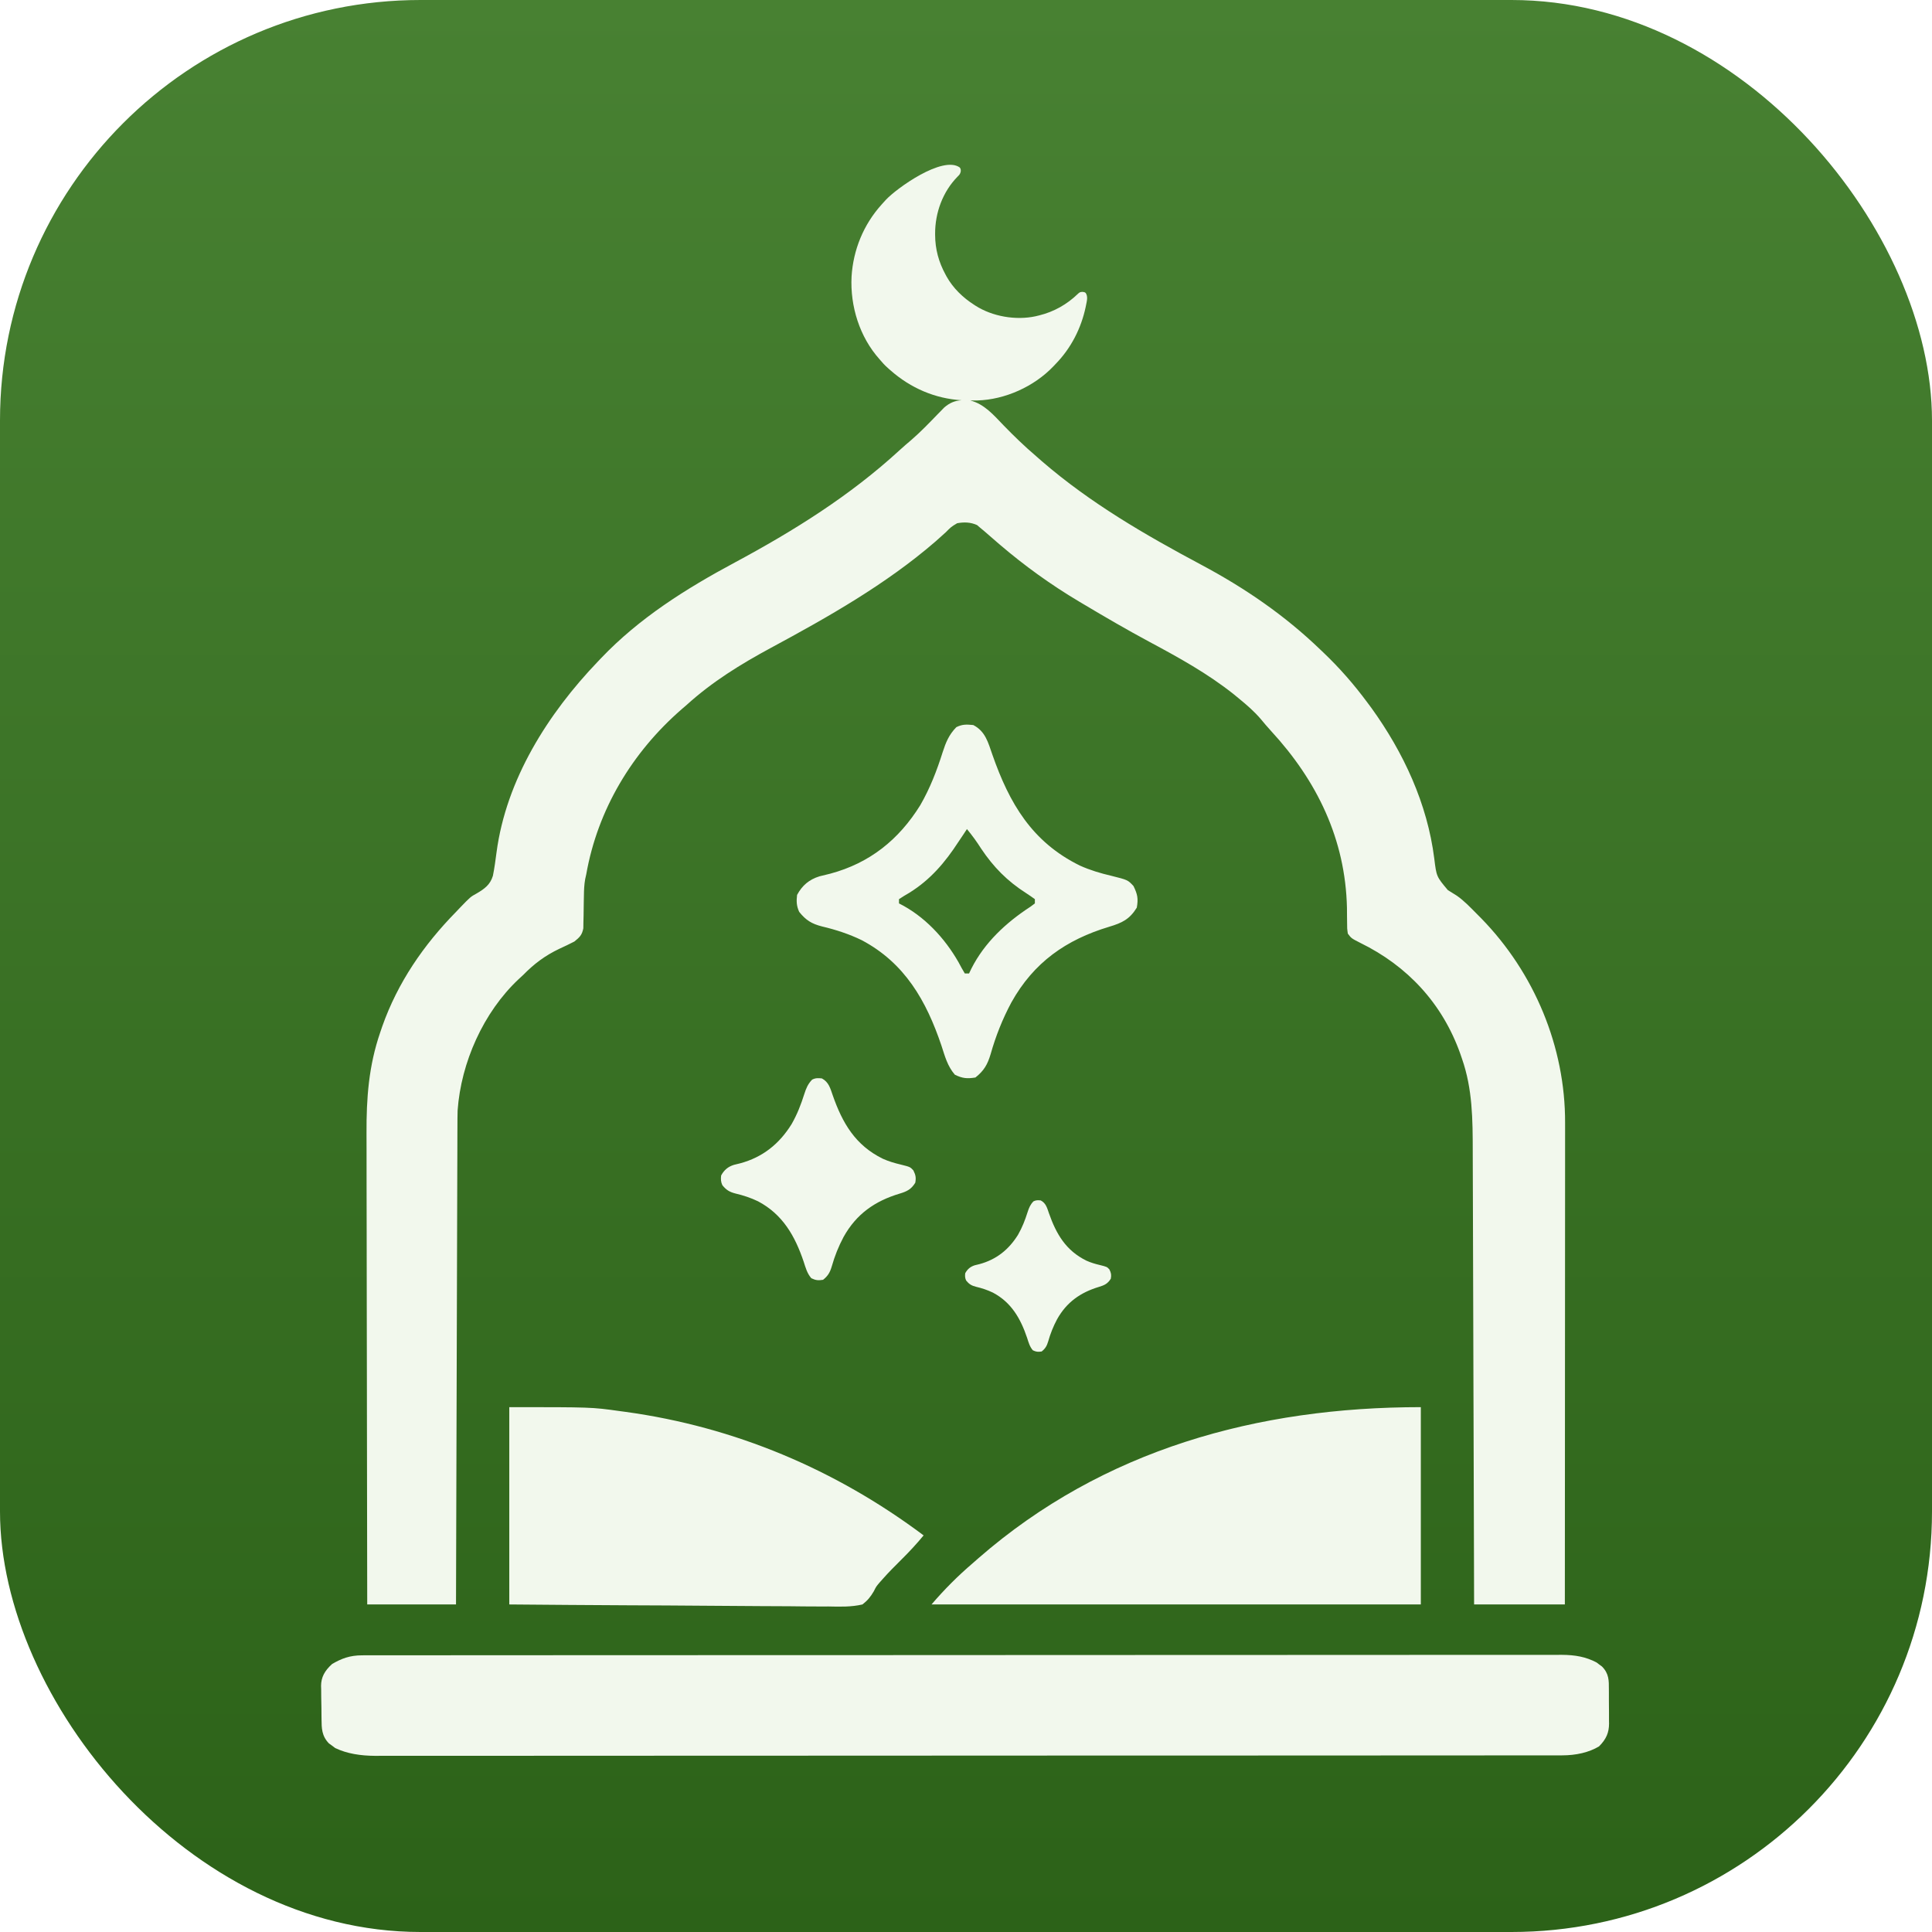
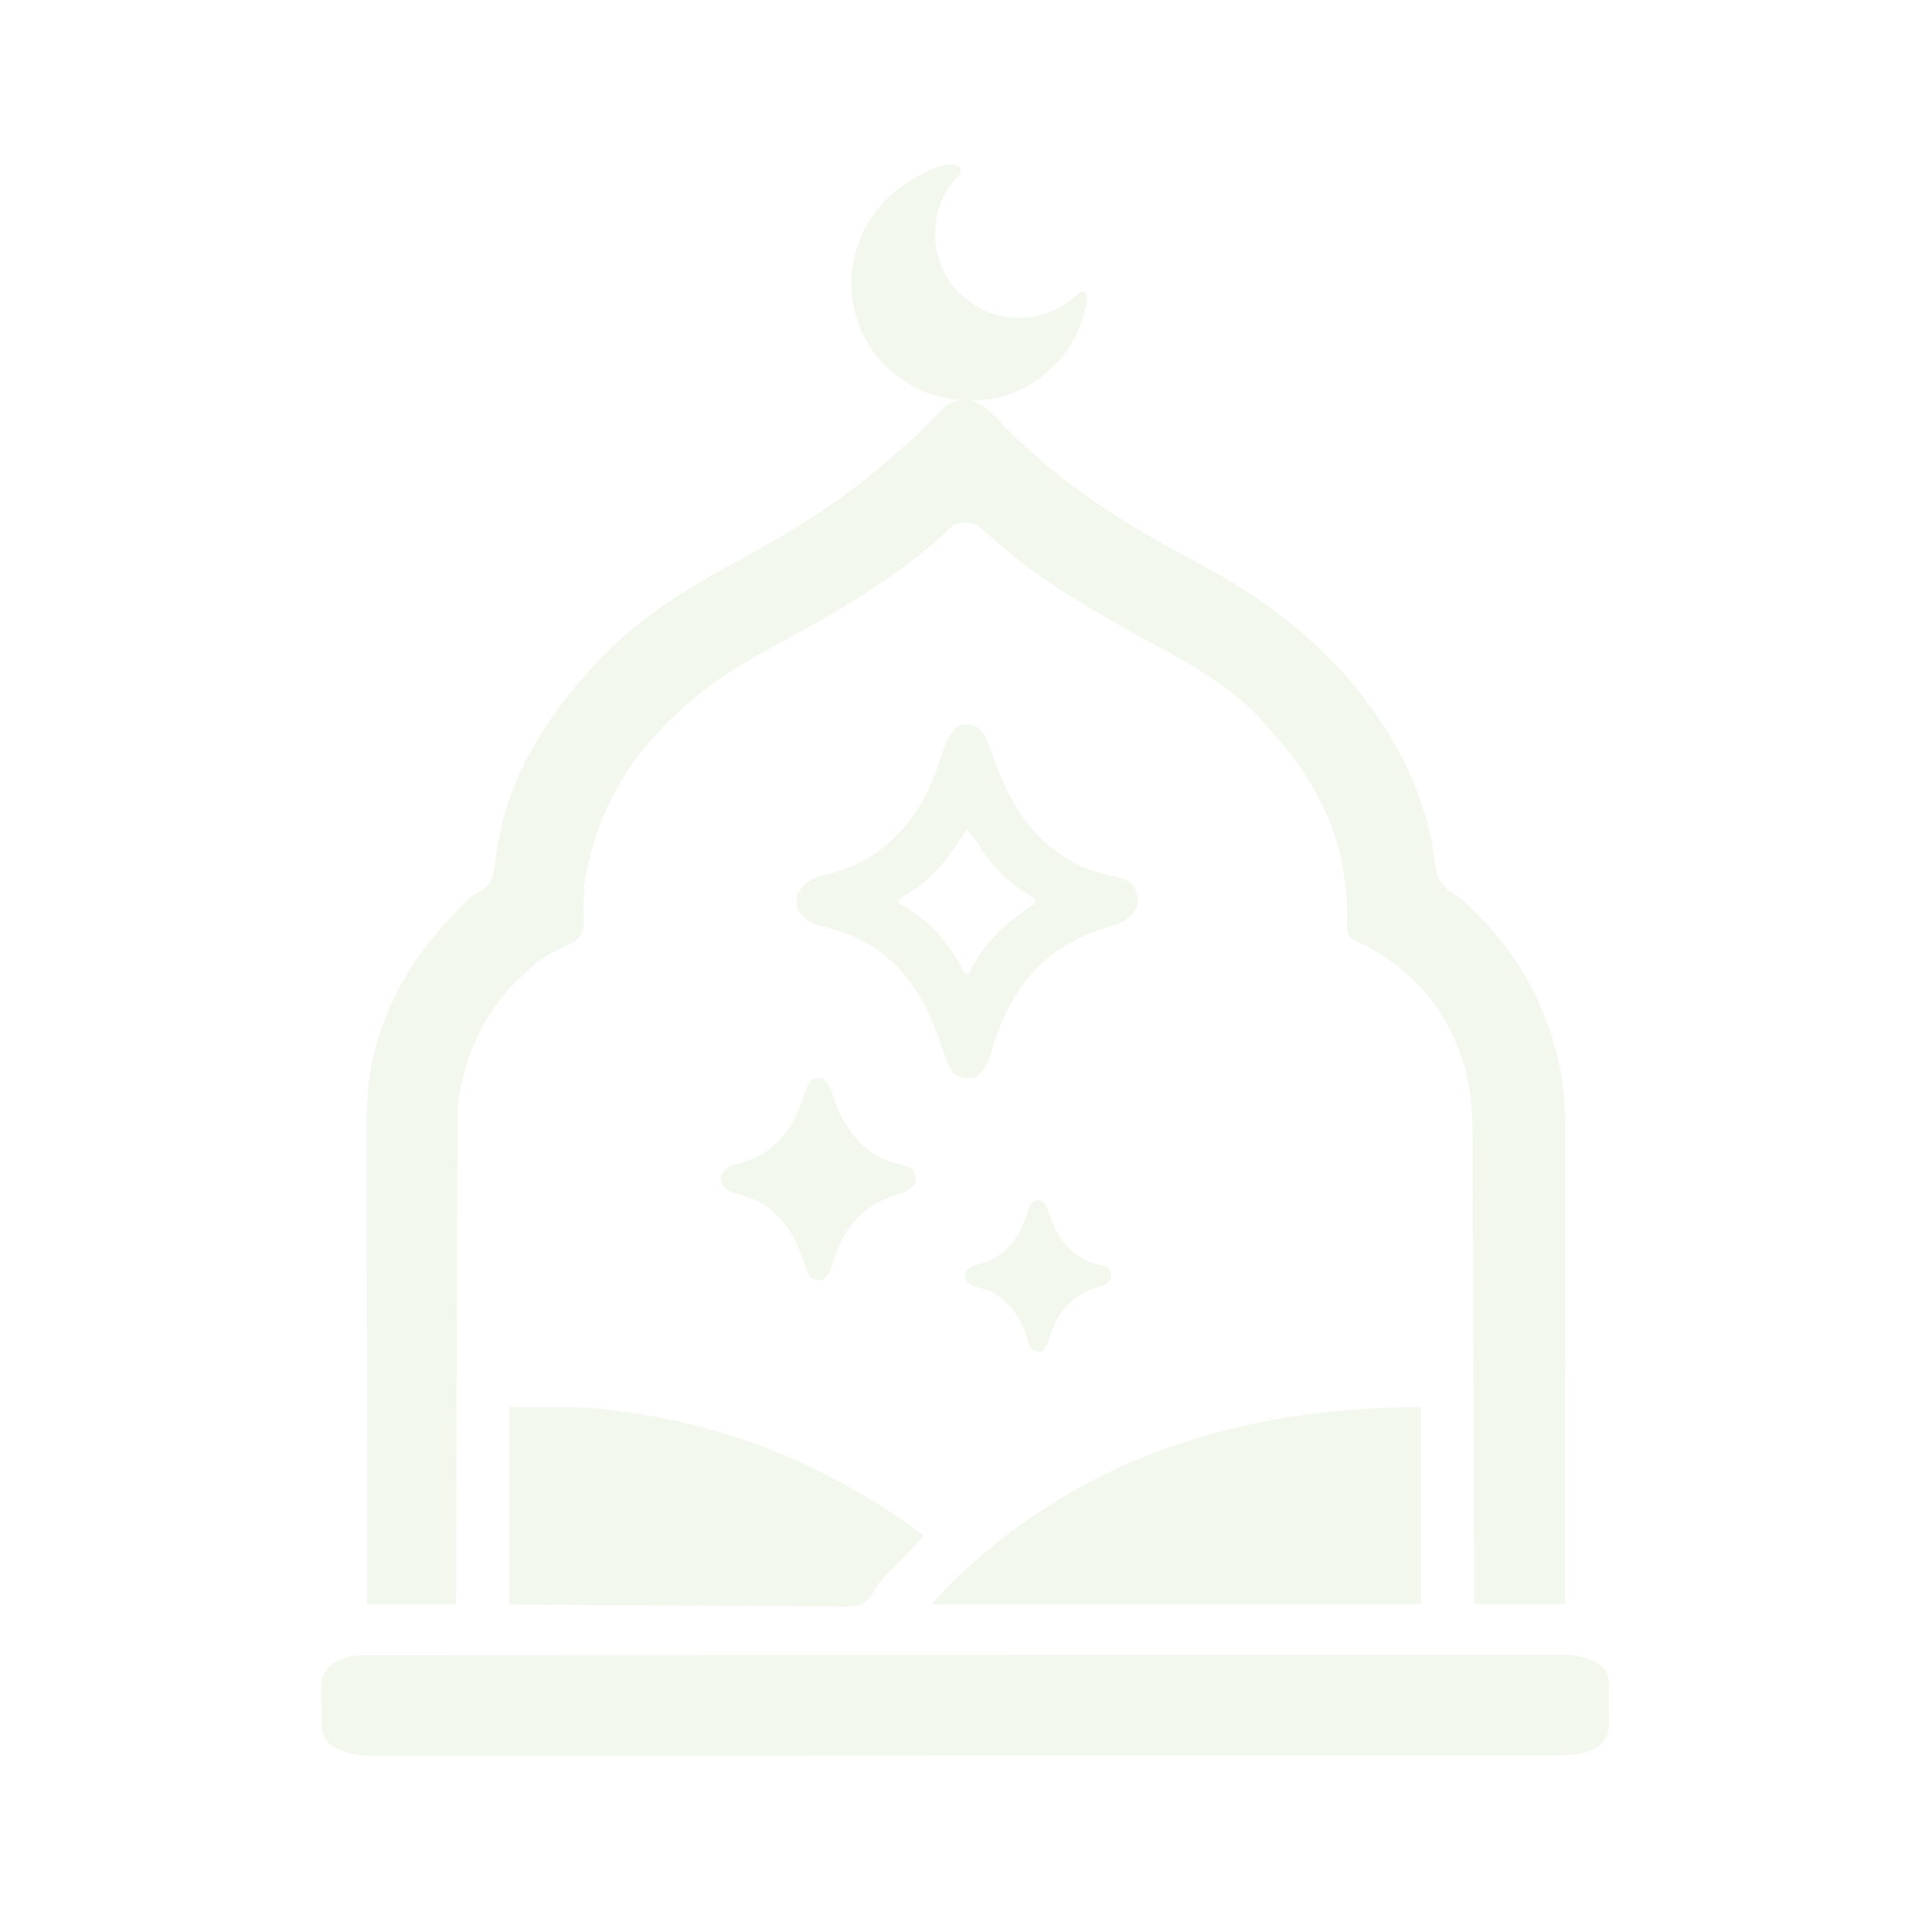
<svg xmlns="http://www.w3.org/2000/svg" width="680" height="680" viewBox="0 0 680 680" fill="none">
-   <rect width="680" height="680" rx="148" fill="url(#paint0_linear_3_2570)" />
  <g filter="url(#filter0_i_3_2570)">
    <path d="M549.602 578.445C554.484 578.476 558.15 579.154 561.913 581.116C562.377 581.468 562.378 581.468 562.852 581.828C563.172 582.061 563.492 582.294 563.822 582.534C566.358 585.054 566.275 587.614 566.271 590.48C566.275 591.132 566.276 591.133 566.28 591.799C566.284 592.716 566.284 593.633 566.281 594.551C566.279 595.948 566.296 597.345 566.313 598.742C566.315 599.636 566.315 600.531 566.314 601.425C566.321 601.839 566.327 602.253 566.334 602.68C566.3 605.742 565.442 608.024 562.808 610.672C559.244 612.81 554.735 613.828 549.802 613.831C549.186 613.832 548.571 613.833 547.937 613.835C546.925 613.834 546.925 613.835 545.893 613.834C545.172 613.835 544.451 613.836 543.708 613.837C541.273 613.84 538.838 613.839 536.402 613.839C534.647 613.84 532.891 613.842 531.136 613.844C526.804 613.847 522.472 613.849 518.14 613.85C512.952 613.852 507.765 613.855 502.577 613.859C490.038 613.868 477.5 613.872 464.961 613.876C459.03 613.878 453.099 613.88 447.168 613.883C426.87 613.89 406.572 613.897 386.274 613.9H380.535C377.333 613.901 374.131 613.902 370.929 613.902C370.293 613.902 369.658 613.902 369.003 613.902C348.396 613.906 327.789 613.916 307.183 613.93C285.4 613.944 263.617 613.953 241.835 613.955H232.879C223.402 613.956 213.924 613.963 204.447 613.971C194.923 613.98 185.398 613.982 175.873 613.978C170.214 613.976 164.555 613.979 158.896 613.988C154.671 613.995 150.446 613.992 146.221 613.986C144.511 613.985 142.801 613.987 141.091 613.992C138.768 613.998 136.445 613.995 134.122 613.988C133.457 613.992 132.792 613.996 132.107 614.001C126.9 613.968 122.157 613.253 117.984 611.253C117.626 610.982 117.268 610.711 116.899 610.431C116.527 610.164 116.155 609.896 115.771 609.62C113.2 606.976 113.199 604.19 113.171 601.192C113.165 600.77 113.159 600.346 113.152 599.911C113.142 599.02 113.135 598.128 113.133 597.237C113.125 595.884 113.091 594.531 113.056 593.179C113.049 592.309 113.044 591.439 113.041 590.569C113.027 590.17 113.014 589.77 113 589.359C113.032 586.417 114.187 584.109 116.899 581.668C120.139 579.791 123.01 578.618 127.548 578.615C128.478 578.613 128.479 578.613 129.428 578.611C130.453 578.612 130.453 578.612 131.499 578.613C132.59 578.612 132.59 578.612 133.703 578.61C136.165 578.607 138.628 578.607 141.09 578.607C142.863 578.606 144.636 578.605 146.409 578.603C150.787 578.599 155.166 578.597 159.544 578.596C164.786 578.595 170.028 578.591 175.27 578.588C187.941 578.579 200.612 578.574 213.283 578.57C219.275 578.568 225.268 578.567 231.26 578.564C251.766 578.557 272.272 578.55 292.778 578.547C294.066 578.547 295.354 578.546 296.642 578.546C297.28 578.546 297.918 578.546 298.576 578.546C301.812 578.545 305.048 578.545 308.283 578.545C309.246 578.545 309.246 578.544 310.229 578.544C331.052 578.54 351.875 578.53 372.698 578.516C394.705 578.502 416.713 578.493 438.72 578.492C441.135 578.492 443.55 578.492 445.965 578.492C446.857 578.492 446.857 578.491 447.767 578.491C457.344 578.49 466.922 578.483 476.5 578.474C486.123 578.466 495.747 578.464 505.37 578.468C511.09 578.47 516.81 578.467 522.529 578.458C526.797 578.451 531.065 578.455 535.332 578.461C537.061 578.462 538.79 578.459 540.519 578.454C542.864 578.448 545.209 578.452 547.555 578.459C548.23 578.454 548.906 578.45 549.602 578.445ZM179.25 491.269C208.184 491.269 208.184 491.269 218.139 492.658C219.138 492.792 219.138 492.793 220.158 492.93C258.584 498.205 294.092 513.199 325.083 536.408C322.578 539.454 319.946 542.272 317.141 545.046C314.926 547.237 312.738 549.438 310.674 551.773C310.314 552.178 309.954 552.584 309.584 553.001C308.375 554.427 308.375 554.427 307.554 556.069C306.397 558.048 305.376 559.304 303.556 560.714C299.575 561.643 295.66 561.505 291.593 561.424C290.368 561.422 289.142 561.423 287.917 561.427C284.598 561.428 281.28 561.391 277.962 561.347C274.491 561.308 271.02 561.305 267.549 561.298C260.98 561.278 254.411 561.227 247.842 561.164C238.963 561.081 230.083 561.047 221.204 561.011C207.219 560.952 193.235 560.827 179.25 560.714V491.269ZM311.777 66.355C315.588 62.252 331.773 50.659 337.78 54.929C338.183 55.445 338.179 55.721 338.147 56.38C337.946 57.256 337.661 57.557 337.02 58.179C331.812 63.491 329.11 70.877 329.132 78.234C329.132 78.372 329.132 78.511 329.132 78.653C329.15 83.692 330.384 88.221 332.795 92.635C332.905 92.842 333.016 93.05 333.13 93.263C335.447 97.434 338.954 100.805 342.964 103.35C343.08 103.426 343.197 103.501 343.317 103.579C349.292 107.414 357.519 108.812 364.46 107.324C364.739 107.258 365.018 107.19 365.296 107.121C365.524 107.067 365.524 107.066 365.757 107.011C370.966 105.731 375.527 103.143 379.365 99.441C379.959 98.885 380.109 98.799 380.923 98.723C381.646 98.785 381.647 98.785 382.12 99.096C382.983 100.384 382.551 101.88 382.27 103.301C382.225 103.526 382.18 103.751 382.134 103.983C380.55 111.546 376.968 118.533 371.562 124.092C371.267 124.397 370.975 124.706 370.684 125.014C363.941 132.049 353.767 136.663 343.983 136.945C343.16 136.961 342.337 136.963 341.514 136.961C346.428 138.193 349.738 142.084 353.165 145.653C356.865 149.467 360.622 153.101 364.667 156.548C365.683 157.44 365.684 157.441 366.721 158.351C383.858 173.144 403.079 184.263 422.989 194.881C438.3 203.065 452.138 212.557 464.667 224.603C465.047 224.964 465.426 225.325 465.817 225.696C471.566 231.176 476.614 236.968 481.334 243.353C481.774 243.944 482.214 244.535 482.668 245.143C494.012 260.858 502.377 278.862 504.814 298.171C505.592 304.521 505.592 304.521 509.589 309.282C510.638 309.941 511.689 310.6 512.745 311.248C515.377 313.081 517.578 315.433 519.832 317.702C520.34 318.213 520.848 318.724 521.371 319.251C540.029 338.383 550.942 364.438 550.861 391.188C550.862 391.917 550.863 392.647 550.863 393.398C550.864 395.824 550.861 398.249 550.857 400.675C550.857 402.42 550.857 404.166 550.857 405.912C550.858 409.661 550.855 413.411 550.852 417.16C550.846 422.581 550.845 428.002 550.844 433.423C550.842 442.219 550.838 451.016 550.831 459.812C550.825 468.354 550.819 476.896 550.816 485.437C550.816 485.964 550.816 486.492 550.815 487.035C550.815 489.679 550.814 492.324 550.813 494.969C550.806 516.883 550.794 538.799 550.778 560.714H518.834C518.82 555.488 518.806 550.262 518.792 544.879C518.747 528.129 518.696 511.379 518.64 494.63C518.631 492.025 518.622 489.42 518.613 486.815C518.612 486.297 518.61 485.778 518.608 485.244C518.581 476.865 518.558 468.485 518.537 460.106C518.515 451.499 518.489 442.89 518.457 434.282C518.438 428.978 518.422 423.673 518.412 418.368C518.404 414.29 518.388 410.211 518.37 406.133C518.364 404.468 518.36 402.802 518.358 401.138C518.347 390.018 518.284 379.276 514.58 368.657C514.367 368.038 514.155 367.417 513.936 366.779C507.652 349.172 495.384 335.981 478.772 327.858C475.629 326.257 475.628 326.256 474.39 324.603C474.133 322.78 474.133 322.779 474.132 320.586C474.122 319.779 474.112 318.972 474.102 318.141C474.096 317.28 474.09 316.419 474.085 315.532C473.534 291.363 463.573 270.839 447.319 253.219C446.098 251.884 444.939 250.522 443.79 249.126C441.495 246.444 438.923 244.196 436.194 241.964C435.56 241.442 434.925 240.92 434.271 240.383C425.043 233.035 414.85 227.418 404.476 221.863C396.642 217.655 388.969 213.186 381.333 208.631C380.807 208.319 380.281 208.007 379.739 207.685C369.96 201.855 360.687 195.201 352.036 187.798C351.673 187.487 351.31 187.177 350.937 186.857C349.421 185.556 347.911 184.247 346.41 182.929C345.947 182.545 345.483 182.16 345.005 181.764C344.635 181.447 344.266 181.129 343.885 180.802C341.573 179.77 339.34 179.72 336.889 180.159C334.772 181.431 334.771 181.431 332.896 183.327C332.111 184.037 331.324 184.744 330.533 185.448C330.107 185.829 329.681 186.211 329.242 186.603C311.856 201.637 291.448 213.187 271.308 224.039C260.667 229.791 250.731 235.917 241.75 244.048C241.148 244.567 240.544 245.086 239.924 245.621C222.492 260.789 210.354 280.943 206.333 303.769C206.154 304.565 206.154 304.566 205.972 305.379C205.615 307.377 205.539 309.252 205.517 311.281C205.492 312.42 205.492 312.421 205.467 313.583C205.437 315.174 205.415 316.766 205.401 318.357C205.382 319.116 205.363 319.875 205.343 320.656C205.333 321.347 205.323 322.037 205.312 322.749C204.845 325.104 204.016 325.892 202.166 327.381C200.41 328.286 198.667 329.126 196.871 329.941C191.835 332.346 188.036 335.186 184.111 339.186C183.587 339.671 183.062 340.155 182.521 340.654C170.145 352.286 162.263 369.957 161.062 386.875C161.01 388.787 160.997 390.695 161.001 392.608C160.997 393.332 160.992 394.057 160.988 394.803C160.977 397.207 160.975 399.611 160.973 402.015C160.966 403.747 160.96 405.48 160.952 407.212C160.937 410.929 160.926 414.647 160.919 418.365C160.909 423.74 160.891 429.116 160.871 434.491C160.84 443.214 160.815 451.938 160.793 460.661C160.772 469.13 160.747 477.6 160.72 486.069C160.717 486.853 160.717 486.853 160.715 487.653C160.706 490.276 160.698 492.9 160.689 495.522C160.618 517.253 160.556 538.983 160.5 560.714H129.25C129.203 537.825 129.166 514.936 129.144 492.047C129.141 489.34 129.138 486.632 129.136 483.925C129.135 483.386 129.134 482.846 129.134 482.291C129.125 473.585 129.108 464.879 129.089 456.173C129.069 447.228 129.058 438.282 129.054 429.337C129.051 423.825 129.041 418.313 129.024 412.802C129.012 408.563 129.011 404.324 129.014 400.085C129.013 398.355 129.009 396.625 129.001 394.895C128.946 382.52 129.761 371.217 133.807 359.412C134.046 358.708 134.286 358.003 134.533 357.278C139.994 341.815 149.077 328.614 160.5 316.964C160.999 316.437 161.499 315.911 162.014 315.369C165.586 311.668 165.586 311.667 167.84 310.424C170.566 308.814 172.533 307.388 173.487 304.247C174.036 301.514 174.403 298.771 174.762 296.008C178.167 270.346 192.878 247.145 210.5 228.769C210.85 228.401 211.2 228.032 211.561 227.652C225.042 213.502 241.461 203.185 258.59 194.004C279.421 182.812 299.191 170.479 316.652 154.434C317.991 153.21 319.359 152.034 320.743 150.862C324.009 148.038 326.999 144.926 329.998 141.824C330.6 141.21 330.6 141.21 331.214 140.584C331.75 140.03 331.75 140.029 332.297 139.465C334.233 137.782 336.026 137.035 338.438 136.875C329.084 136.285 320.545 132.609 313.454 126.37C313.271 126.212 313.089 126.055 312.9 125.892C312.019 125.122 311.194 124.338 310.44 123.443C310.161 123.111 309.873 122.785 309.582 122.463C302.544 114.605 299.196 103.777 299.721 93.349C300.309 83.913 303.925 75.072 310.264 68.027C310.364 67.915 310.464 67.803 310.567 67.688C310.876 67.345 311.187 67.003 311.498 66.663C311.59 66.561 311.682 66.46 311.777 66.355ZM500.084 560.714H327.861C332.437 555.376 337.117 550.689 342.444 546.131C343.078 545.574 343.712 545.017 344.365 544.443C388.323 506.124 442.741 491.269 500.084 491.269V560.714ZM363.745 418.833C364.659 418.376 365.294 418.413 366.308 418.513C368.145 419.475 368.544 421.15 369.189 422.997C371.754 430.329 375.155 436.155 382.381 439.711C383.943 440.413 385.467 440.862 387.125 441.252C389.613 441.876 389.614 441.876 390.468 442.793C391.075 444.032 391.211 444.694 390.968 446.056C389.891 447.806 388.751 448.359 386.805 448.938C380.313 450.892 375.424 454.302 372.053 460.348C370.712 462.86 369.699 465.405 368.923 468.146C368.46 469.696 367.937 470.64 366.628 471.678C365.369 471.88 364.671 471.817 363.525 471.258C362.406 469.956 362.03 468.491 361.504 466.874C359.223 460.116 355.985 454.406 349.474 450.96C347.538 450.024 345.587 449.39 343.496 448.893C341.928 448.494 341.058 447.959 340.046 446.696C339.639 445.812 339.61 445.096 339.726 444.135C340.509 442.691 341.54 441.82 343.101 441.332C343.642 441.192 344.185 441.059 344.729 440.931C350.669 439.336 355.063 435.828 358.31 430.598C359.778 428.051 360.8 425.41 361.685 422.609C362.166 421.118 362.627 419.982 363.745 418.833ZM285.847 375.991C287.065 375.382 287.911 375.432 289.263 375.564C291.713 376.848 292.245 379.08 293.106 381.543C296.526 391.319 301.06 399.087 310.694 403.828C312.777 404.764 314.809 405.364 317.02 405.884C320.337 406.716 320.338 406.715 321.477 407.938C322.287 409.591 322.469 410.472 322.145 412.289C320.708 414.622 319.187 415.359 316.593 416.132C307.937 418.737 301.418 423.283 296.923 431.345C295.135 434.694 293.785 438.087 292.75 441.742C292.133 443.809 291.436 445.068 289.69 446.451C288.011 446.721 287.08 446.636 285.553 445.89C284.06 444.156 283.559 442.202 282.857 440.046C279.816 431.035 275.499 423.423 266.817 418.828C264.236 417.58 261.635 416.735 258.847 416.072C256.757 415.539 255.595 414.826 254.246 413.142C253.703 411.963 253.665 411.008 253.819 409.726C254.864 407.802 256.239 406.641 258.32 405.99C259.042 405.804 259.767 405.626 260.492 405.456C268.412 403.328 274.27 398.65 278.599 391.678C280.557 388.281 281.92 384.76 283.1 381.025C283.742 379.037 284.357 377.524 285.847 375.991ZM336.593 251.941C338.725 250.875 340.206 250.961 342.571 251.193C346.86 253.44 347.79 257.347 349.297 261.656C355.281 278.764 363.216 292.358 380.077 300.655C383.723 302.294 387.278 303.343 391.146 304.252C396.952 305.708 396.953 305.708 398.946 307.848C400.364 310.74 400.681 312.282 400.113 315.461C397.6 319.545 394.939 320.834 390.398 322.186C375.25 326.746 363.844 334.701 355.977 348.809C352.848 354.671 350.484 360.609 348.674 367.005C347.594 370.622 346.373 372.824 343.318 375.245C340.38 375.717 338.751 375.568 336.079 374.263C333.467 371.227 332.59 367.808 331.362 364.035C326.04 348.267 318.484 334.946 303.291 326.904C298.774 324.72 294.223 323.243 289.344 322.083C285.686 321.15 283.654 319.902 281.293 316.956C280.342 314.892 280.276 313.22 280.546 310.977C282.374 307.609 284.779 305.577 288.421 304.438C289.684 304.113 290.952 303.802 292.222 303.505C306.081 299.782 316.334 291.594 323.909 279.392C327.336 273.448 329.72 267.287 331.785 260.751C332.91 257.27 333.985 254.624 336.593 251.941ZM339.16 289.588C338.552 290.49 337.945 291.393 337.339 292.297C332.646 299.541 327.452 305.64 320.058 310.231C318.822 310.943 317.6 311.68 316.415 312.473V313.968C325.335 318.427 332.506 326.138 337.386 334.705C338.082 336.032 338.802 337.349 339.581 338.629H341.075C345.333 329.23 352.558 322.058 360.926 316.304C362.844 315.048 362.844 315.048 364.242 313.968V312.473C363.219 311.739 362.188 311.013 361.129 310.331C354.566 306.135 349.664 301.185 345.326 294.679C343.789 292.264 342.171 290.01 340.328 287.812C339.931 288.416 339.545 289.002 339.16 289.588Z" fill="#F2F8ED" />
  </g>
  <defs>
    <filter id="filter0_i_3_2570" x="113" y="53.999" width="453.334" height="564.001" filterUnits="userSpaceOnUse" color-interpolation-filters="sRGB">
      <feFlood flood-opacity="0" result="BackgroundImageFix" />
      <feBlend mode="normal" in="SourceGraphic" in2="BackgroundImageFix" result="shape" />
      <feColorMatrix in="SourceAlpha" type="matrix" values="0 0 0 0 0 0 0 0 0 0 0 0 0 0 0 0 0 0 127 0" result="hardAlpha" />
      <feOffset dy="4" />
      <feGaussianBlur stdDeviation="10.5" />
      <feComposite in2="hardAlpha" operator="arithmetic" k2="-1" k3="1" />
      <feColorMatrix type="matrix" values="0 0 0 0 0 0 0 0 0 0 0 0 0 0 0 0 0 0 0.25 0" />
      <feBlend mode="normal" in2="shape" result="effect1_innerShadow_3_2570" />
    </filter>
    <linearGradient id="paint0_linear_3_2570" x1="340" y1="0" x2="340" y2="680" gradientUnits="userSpaceOnUse">
      <stop stop-color="#488132" />
      <stop offset="1" stop-color="#2C6218" />
    </linearGradient>
  </defs>
</svg>